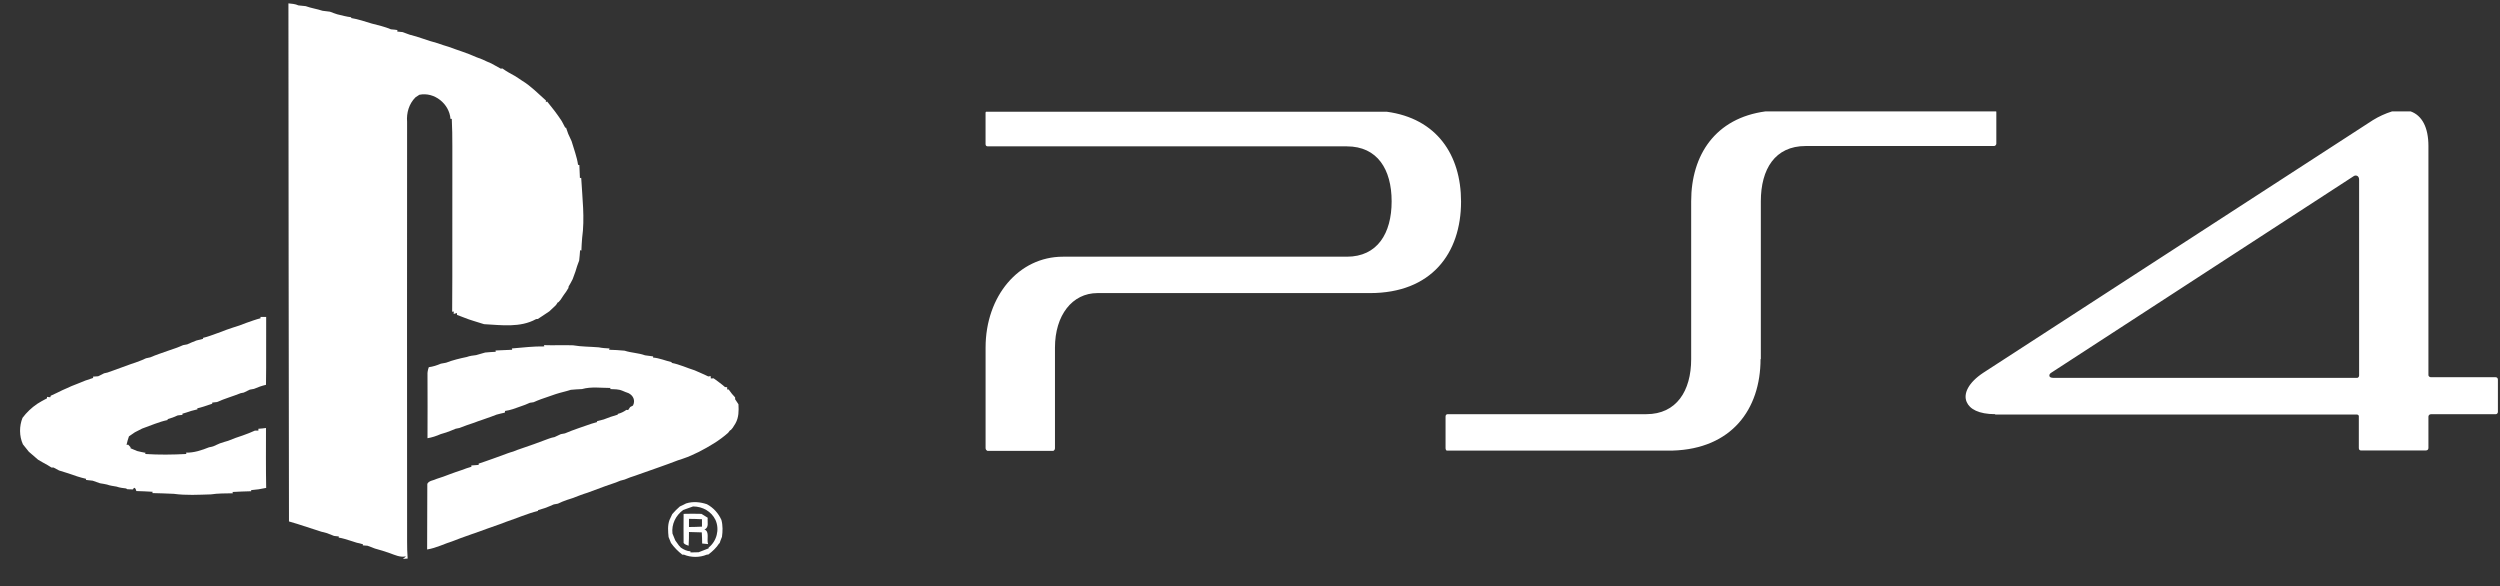
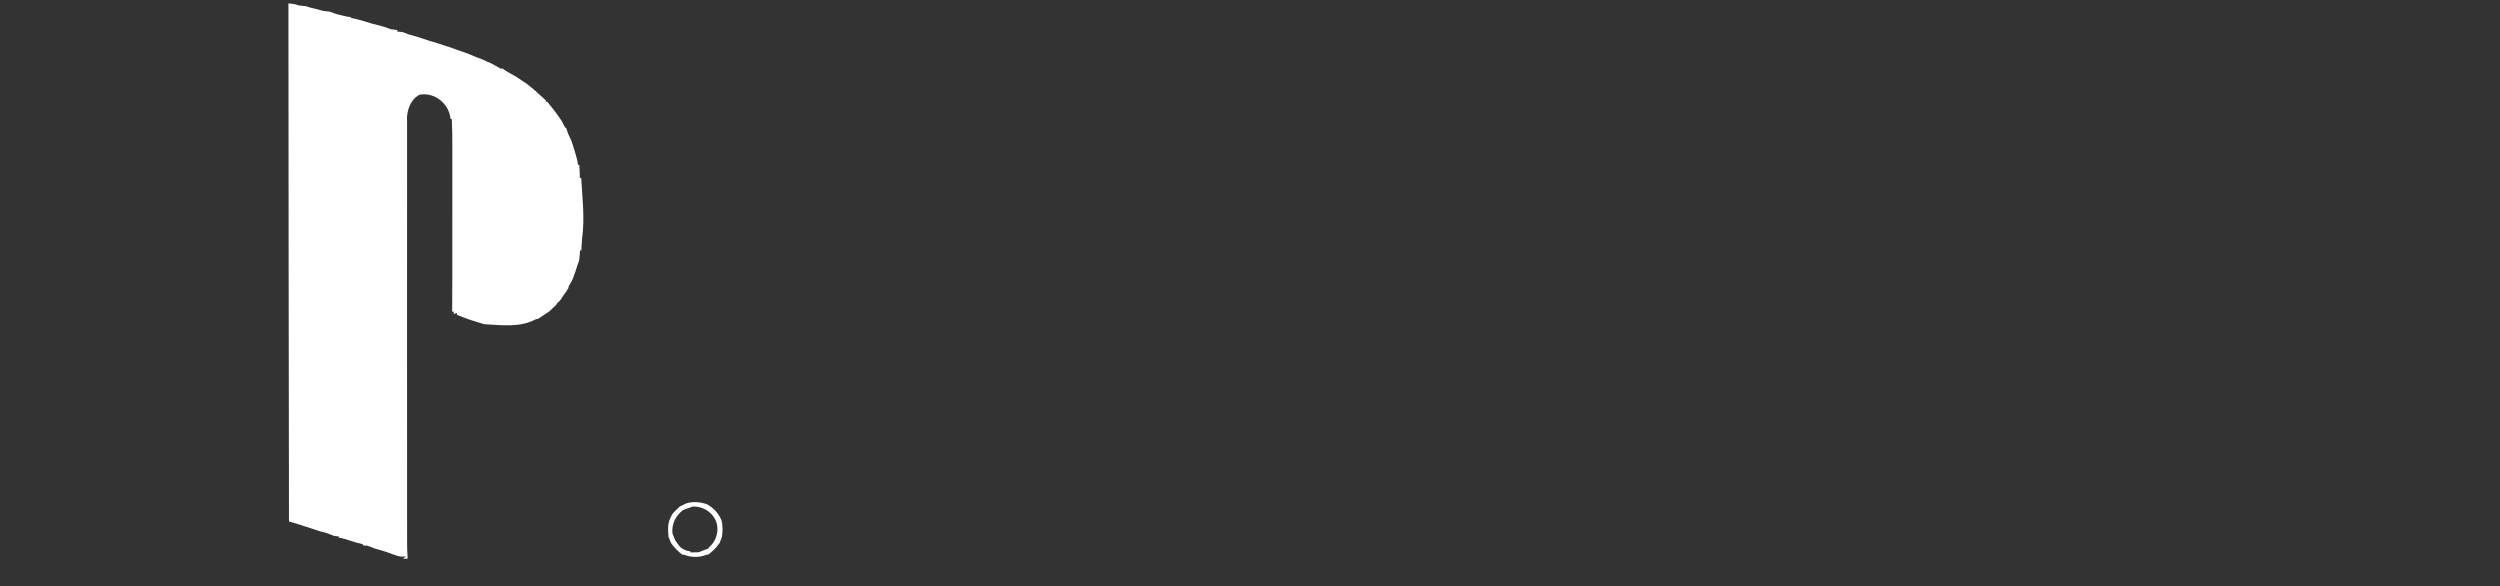
<svg xmlns="http://www.w3.org/2000/svg" width="81" height="19" viewBox="0 0 81 19" fill="none">
  <rect x="0" y="0" width="81" height="19" fill="#333333" stroke="none" />
  <path d="M9.345 0.109C9.453 0.121 9.567 0.127 9.669 0.175C9.747 0.181 9.825 0.193 9.903 0.199C10.084 0.265 10.27 0.289 10.45 0.349C10.528 0.361 10.612 0.367 10.691 0.379C10.769 0.409 10.847 0.439 10.925 0.463C11.075 0.499 11.225 0.541 11.381 0.559L11.375 0.584C11.604 0.62 11.826 0.698 12.048 0.764C12.259 0.818 12.469 0.866 12.667 0.95C12.739 0.956 12.805 0.962 12.877 0.974L12.871 1.022C12.914 1.028 13.004 1.034 13.046 1.04C13.118 1.07 13.196 1.094 13.274 1.124C13.418 1.16 13.556 1.202 13.694 1.25C13.857 1.304 14.013 1.359 14.181 1.401C14.295 1.443 14.409 1.479 14.53 1.515C14.614 1.545 14.698 1.575 14.782 1.605C14.842 1.623 14.896 1.647 14.956 1.665C15.04 1.695 15.118 1.725 15.203 1.755C15.281 1.785 15.353 1.821 15.431 1.851C15.497 1.875 15.557 1.899 15.623 1.923C15.719 1.971 15.821 2.013 15.918 2.055C16.02 2.11 16.122 2.164 16.224 2.224C16.236 2.224 16.266 2.224 16.278 2.218C16.41 2.314 16.554 2.392 16.698 2.47C16.771 2.518 16.843 2.566 16.915 2.614C17.203 2.788 17.438 3.035 17.69 3.257C17.69 3.269 17.684 3.299 17.684 3.311L17.726 3.287C17.894 3.491 18.056 3.702 18.201 3.924C18.237 3.996 18.279 4.068 18.315 4.14L18.339 4.134C18.363 4.2 18.387 4.272 18.411 4.339C18.447 4.417 18.483 4.495 18.519 4.573C18.591 4.825 18.693 5.078 18.729 5.342C18.741 5.342 18.759 5.342 18.771 5.348C18.777 5.486 18.783 5.63 18.789 5.768L18.831 5.762C18.867 6.411 18.951 7.066 18.861 7.715C18.849 7.847 18.843 7.985 18.837 8.118L18.795 8.106C18.789 8.22 18.777 8.328 18.765 8.442C18.717 8.556 18.681 8.676 18.645 8.796C18.615 8.881 18.585 8.965 18.555 9.043C18.513 9.127 18.471 9.205 18.423 9.283L18.417 9.331C18.393 9.367 18.351 9.439 18.327 9.475L18.315 9.487C18.267 9.559 18.212 9.632 18.165 9.71C18.146 9.728 18.11 9.77 18.092 9.794H18.074C18.062 9.818 18.026 9.86 18.014 9.884C17.942 9.95 17.87 10.022 17.798 10.088C17.714 10.142 17.63 10.202 17.546 10.256C17.516 10.274 17.456 10.316 17.425 10.335C17.413 10.335 17.377 10.335 17.365 10.341C16.855 10.623 16.242 10.533 15.683 10.503C15.467 10.431 15.245 10.377 15.028 10.287C14.956 10.256 14.878 10.232 14.806 10.202V10.142C14.776 10.148 14.722 10.166 14.698 10.172L14.704 10.094L14.65 10.1C14.662 8.61 14.65 7.114 14.656 5.624C14.65 5.035 14.668 4.441 14.638 3.852C14.626 3.852 14.608 3.852 14.596 3.852C14.56 3.365 14.073 2.969 13.586 3.071C13.556 3.089 13.496 3.131 13.46 3.155C13.25 3.365 13.166 3.66 13.19 3.948C13.184 8.292 13.19 12.636 13.19 16.979C13.196 17.352 13.178 17.724 13.208 18.097C13.172 18.103 13.088 18.103 13.052 18.109C13.088 18.085 13.124 18.055 13.154 18.025C12.968 18.067 12.799 17.983 12.631 17.923C12.469 17.869 12.313 17.814 12.145 17.772C12.066 17.742 11.988 17.712 11.91 17.682C11.868 17.676 11.796 17.67 11.754 17.67L11.76 17.634C11.616 17.604 11.478 17.562 11.339 17.514C11.219 17.478 11.099 17.436 10.973 17.418L10.979 17.382C10.943 17.376 10.859 17.37 10.823 17.364C10.745 17.334 10.672 17.304 10.594 17.274C10.534 17.256 10.474 17.244 10.408 17.226C10.33 17.202 10.252 17.178 10.168 17.148C9.988 17.087 9.807 17.034 9.627 16.973C9.537 16.949 9.453 16.919 9.363 16.895C9.351 11.29 9.351 5.696 9.345 0.109Z" fill="white" />
-   <path d="M8.438 10.269C8.486 10.269 8.576 10.269 8.624 10.269C8.618 11.002 8.63 11.735 8.618 12.468C8.486 12.498 8.354 12.546 8.228 12.6C8.192 12.606 8.125 12.618 8.095 12.624C8.029 12.654 7.963 12.69 7.897 12.72C7.873 12.726 7.825 12.732 7.801 12.738C7.549 12.84 7.284 12.912 7.032 13.026C6.99 13.032 6.912 13.038 6.876 13.044V13.08C6.786 13.111 6.696 13.14 6.605 13.171C6.533 13.195 6.461 13.213 6.389 13.231L6.401 13.261C6.329 13.279 6.263 13.297 6.191 13.315C6.095 13.345 6.005 13.381 5.908 13.405L5.914 13.441C5.878 13.447 5.8 13.453 5.758 13.459C5.656 13.507 5.548 13.549 5.434 13.579L5.428 13.609C5.145 13.669 4.881 13.789 4.605 13.886C4.527 13.928 4.449 13.964 4.37 14.006C4.304 14.048 4.244 14.096 4.178 14.138C4.148 14.228 4.118 14.318 4.1 14.414L4.154 14.408C4.172 14.432 4.214 14.474 4.232 14.492L4.226 14.522C4.298 14.552 4.37 14.582 4.443 14.613C4.533 14.636 4.623 14.655 4.719 14.672L4.701 14.709C5.145 14.739 5.596 14.733 6.041 14.709L6.023 14.666C6.287 14.672 6.533 14.588 6.774 14.492C6.81 14.486 6.876 14.474 6.906 14.462C6.978 14.432 7.05 14.396 7.122 14.366C7.212 14.336 7.302 14.306 7.392 14.282C7.471 14.252 7.543 14.222 7.621 14.192C7.705 14.162 7.783 14.138 7.867 14.108C7.999 14.06 8.131 14.012 8.258 13.952C8.288 13.952 8.342 13.952 8.372 13.952V13.892C8.456 13.886 8.54 13.88 8.618 13.867C8.618 14.516 8.612 15.159 8.624 15.808C8.462 15.844 8.3 15.868 8.137 15.88V15.916C7.933 15.916 7.735 15.934 7.531 15.94L7.549 15.982C7.308 15.988 7.068 15.982 6.834 16.018C6.431 16.03 6.029 16.054 5.632 16C5.398 15.988 5.163 15.982 4.935 15.976L4.947 15.934C4.773 15.922 4.593 15.916 4.418 15.91C4.4 15.838 4.352 15.748 4.31 15.856C4.262 15.856 4.166 15.856 4.118 15.85L4.088 15.826C3.98 15.814 3.878 15.802 3.776 15.766C3.673 15.748 3.565 15.736 3.469 15.7C3.391 15.682 3.319 15.67 3.241 15.658C3.163 15.634 3.079 15.604 3.001 15.574C2.929 15.568 2.856 15.556 2.784 15.55L2.79 15.514C2.598 15.472 2.406 15.405 2.22 15.339C2.117 15.309 2.015 15.273 1.913 15.243C1.853 15.213 1.793 15.177 1.733 15.147C1.715 15.147 1.685 15.147 1.667 15.147C1.637 15.129 1.577 15.093 1.541 15.069C1.439 15.015 1.336 14.955 1.234 14.895C1.132 14.811 1.036 14.721 0.934 14.636C0.868 14.558 0.808 14.474 0.742 14.396C0.621 14.126 0.621 13.807 0.73 13.537C0.862 13.363 1.018 13.213 1.204 13.086C1.306 13.02 1.414 12.96 1.523 12.906V12.858C1.553 12.864 1.601 12.87 1.631 12.87L1.643 12.822C1.769 12.768 1.895 12.702 2.021 12.642C2.123 12.6 2.22 12.552 2.316 12.51C2.382 12.486 2.448 12.456 2.514 12.432C2.676 12.36 2.844 12.299 3.019 12.245L3.013 12.203C3.055 12.203 3.139 12.197 3.181 12.191C3.247 12.155 3.307 12.125 3.373 12.095C3.397 12.089 3.451 12.077 3.481 12.071C3.541 12.047 3.601 12.029 3.667 12.005C3.86 11.933 4.052 11.867 4.244 11.795C4.31 11.771 4.37 11.753 4.437 11.729C4.533 11.693 4.635 11.656 4.731 11.608C4.767 11.602 4.833 11.584 4.869 11.578C5.061 11.494 5.254 11.434 5.452 11.362C5.614 11.308 5.776 11.254 5.933 11.182C5.963 11.176 6.029 11.164 6.065 11.158C6.161 11.11 6.263 11.074 6.365 11.032C6.437 11.014 6.509 10.996 6.581 10.978L6.575 10.948C6.732 10.912 6.888 10.851 7.038 10.797C7.134 10.761 7.23 10.731 7.326 10.689C7.471 10.641 7.615 10.587 7.759 10.545C7.831 10.515 7.909 10.485 7.981 10.461C8.059 10.431 8.143 10.407 8.222 10.377C8.294 10.353 8.372 10.329 8.444 10.311L8.438 10.269Z" fill="white" />
-   <path d="M17.636 11.224L17.624 11.182C17.936 11.194 18.255 11.176 18.567 11.188C18.843 11.236 19.126 11.23 19.402 11.254C19.516 11.278 19.637 11.284 19.751 11.29L19.733 11.332C19.901 11.338 20.069 11.344 20.237 11.362C20.454 11.434 20.688 11.434 20.898 11.512C20.988 11.524 21.073 11.536 21.163 11.548L21.157 11.584C21.367 11.602 21.559 11.686 21.763 11.735V11.758C22.022 11.807 22.256 11.921 22.508 11.999C22.575 12.029 22.641 12.059 22.713 12.089C22.791 12.125 22.869 12.155 22.947 12.197C22.965 12.197 23.007 12.191 23.025 12.185L23.031 12.263C23.055 12.263 23.097 12.257 23.121 12.257C23.241 12.347 23.374 12.437 23.488 12.54C23.506 12.54 23.542 12.546 23.56 12.546V12.618H23.608C23.644 12.666 23.68 12.714 23.716 12.762C23.74 12.792 23.788 12.846 23.818 12.876C23.818 12.888 23.818 12.924 23.818 12.936C23.854 12.99 23.89 13.044 23.926 13.098C23.938 13.309 23.938 13.525 23.83 13.717C23.8 13.765 23.77 13.813 23.74 13.861C23.722 13.879 23.692 13.921 23.674 13.939H23.656C23.638 13.957 23.608 13.999 23.59 14.024C23.308 14.276 22.977 14.468 22.641 14.642C22.478 14.72 22.316 14.799 22.148 14.853C22.088 14.877 22.028 14.895 21.968 14.913C21.553 15.075 21.133 15.213 20.718 15.363C20.616 15.399 20.52 15.435 20.418 15.466C20.358 15.489 20.297 15.514 20.237 15.538C20.201 15.544 20.135 15.562 20.099 15.574C20.003 15.616 19.907 15.652 19.811 15.682C19.745 15.706 19.685 15.724 19.619 15.748C19.426 15.82 19.228 15.892 19.036 15.964C18.952 15.988 18.874 16.018 18.79 16.048C18.711 16.078 18.633 16.108 18.555 16.138C18.495 16.156 18.429 16.18 18.369 16.198C18.267 16.235 18.171 16.27 18.075 16.319C18.038 16.325 17.972 16.337 17.942 16.343C17.846 16.385 17.75 16.427 17.648 16.463C17.576 16.487 17.504 16.505 17.432 16.529V16.553C17.077 16.643 16.741 16.793 16.398 16.907C16.332 16.931 16.272 16.956 16.206 16.98C16.062 17.028 15.924 17.082 15.78 17.13C15.617 17.19 15.455 17.25 15.293 17.304C15.233 17.328 15.167 17.346 15.107 17.37C14.974 17.418 14.836 17.466 14.704 17.52C14.416 17.61 14.139 17.755 13.839 17.803C13.845 17.094 13.839 16.385 13.845 15.676C13.899 15.568 14.049 15.568 14.151 15.514C14.296 15.472 14.434 15.417 14.578 15.363C14.704 15.315 14.83 15.273 14.956 15.231C15.065 15.189 15.167 15.153 15.275 15.123L15.269 15.081C15.347 15.075 15.425 15.069 15.509 15.063V15.021C15.659 14.973 15.809 14.919 15.96 14.865C16.062 14.829 16.158 14.793 16.26 14.757C16.32 14.732 16.38 14.709 16.44 14.69C16.5 14.666 16.567 14.648 16.627 14.63C16.723 14.594 16.819 14.552 16.921 14.522C17.179 14.438 17.432 14.342 17.69 14.246C17.756 14.222 17.816 14.198 17.882 14.18C17.906 14.174 17.948 14.168 17.966 14.162C18.032 14.132 18.105 14.096 18.171 14.066C18.207 14.06 18.273 14.048 18.303 14.042C18.585 13.921 18.874 13.831 19.162 13.729C19.21 13.717 19.3 13.687 19.348 13.675L19.342 13.645C19.414 13.627 19.486 13.609 19.558 13.591C19.709 13.531 19.859 13.477 20.015 13.435V13.411C20.117 13.387 20.213 13.339 20.297 13.279L20.352 13.285C20.37 13.261 20.4 13.213 20.418 13.188C20.442 13.176 20.484 13.152 20.508 13.14C20.592 12.978 20.52 12.816 20.364 12.738C20.297 12.714 20.231 12.69 20.165 12.66C20.039 12.606 19.901 12.612 19.769 12.606L19.781 12.57C19.474 12.57 19.156 12.521 18.856 12.606C18.735 12.612 18.615 12.618 18.495 12.63C18.333 12.684 18.171 12.714 18.008 12.768C17.846 12.822 17.684 12.882 17.522 12.936C17.444 12.966 17.366 12.996 17.288 13.032C17.257 13.038 17.197 13.044 17.167 13.05C17.065 13.098 16.969 13.134 16.861 13.17C16.699 13.23 16.537 13.291 16.362 13.315C16.362 13.327 16.362 13.357 16.356 13.369C16.266 13.387 16.176 13.411 16.086 13.435C16.026 13.459 15.972 13.477 15.912 13.501C15.809 13.537 15.707 13.573 15.605 13.609C15.527 13.633 15.449 13.663 15.371 13.693C15.209 13.747 15.046 13.801 14.884 13.867C14.854 13.873 14.794 13.885 14.764 13.891C14.662 13.933 14.56 13.976 14.458 14.011C14.398 14.03 14.338 14.048 14.277 14.066C14.139 14.126 14.001 14.174 13.851 14.198C13.851 13.519 13.857 12.834 13.851 12.155C13.845 12.065 13.863 11.981 13.893 11.897C14.031 11.879 14.157 11.837 14.284 11.783C14.325 11.777 14.41 11.758 14.452 11.752C14.668 11.668 14.896 11.614 15.125 11.566C15.221 11.53 15.323 11.518 15.425 11.506C15.521 11.476 15.623 11.452 15.719 11.422C15.834 11.41 15.948 11.404 16.062 11.398L16.056 11.356C16.236 11.35 16.416 11.338 16.596 11.332L16.584 11.29C16.939 11.26 17.288 11.218 17.636 11.224Z" fill="white" />
-   <path d="M22.227 16.312C22.449 16.24 22.689 16.264 22.905 16.337C23.116 16.451 23.278 16.631 23.374 16.847C23.422 17.027 23.416 17.214 23.392 17.394C23.362 17.46 23.338 17.532 23.314 17.604H23.302C23.212 17.748 23.086 17.863 22.953 17.965C22.941 17.965 22.911 17.971 22.899 17.971C22.671 18.067 22.389 18.067 22.16 17.971C22.148 17.971 22.118 17.971 22.106 17.971C21.968 17.863 21.842 17.736 21.74 17.592C21.716 17.526 21.692 17.466 21.662 17.4C21.644 17.214 21.626 17.027 21.692 16.847C21.722 16.781 21.752 16.715 21.782 16.655C21.86 16.565 21.938 16.487 22.028 16.409C22.094 16.379 22.16 16.349 22.227 16.312ZM22.455 16.409C22.347 16.445 22.244 16.481 22.136 16.523C21.896 16.697 21.752 16.985 21.788 17.286C21.818 17.358 21.848 17.436 21.878 17.508C21.92 17.562 21.956 17.622 21.998 17.676C22.016 17.694 22.046 17.724 22.058 17.742C22.154 17.808 22.256 17.857 22.371 17.863V17.899C22.461 17.899 22.551 17.893 22.635 17.893C22.743 17.851 22.851 17.808 22.959 17.767V17.742C23.224 17.532 23.32 17.154 23.182 16.847C23.05 16.571 22.767 16.409 22.455 16.409Z" fill="white" />
-   <path d="M22.149 16.649C22.341 16.643 22.533 16.643 22.725 16.649C22.791 16.691 22.858 16.733 22.93 16.775C22.912 16.901 22.984 17.099 22.822 17.153C23.002 17.225 22.888 17.478 22.942 17.628C22.894 17.622 22.797 17.616 22.75 17.61C22.75 17.49 22.744 17.37 22.738 17.249C22.599 17.243 22.461 17.243 22.323 17.237C22.323 17.382 22.323 17.532 22.311 17.682C22.257 17.658 22.185 17.646 22.149 17.592C22.143 17.279 22.149 16.961 22.149 16.649ZM22.323 16.811C22.323 16.877 22.323 17.009 22.323 17.075C22.461 17.075 22.605 17.069 22.744 17.063C22.744 16.985 22.744 16.901 22.744 16.823C22.605 16.817 22.461 16.811 22.323 16.811Z" fill="white" />
-   <path d="M57.051 11.639V6.523C57.051 5.477 57.512 4.731 58.502 4.731H64.609C64.64 4.731 64.681 4.697 64.681 4.655V3.633C64.681 3.625 64.681 3.619 64.674 3.609H57.203C55.584 3.826 54.794 5.015 54.794 6.521V11.637C54.794 12.666 54.316 13.419 53.343 13.419H46.908C46.867 13.419 46.836 13.444 46.836 13.495V14.516C46.836 14.559 46.853 14.593 46.874 14.599H54.194C56.1 14.541 57.042 13.268 57.042 11.629L57.051 11.639ZM31.979 14.609H34.124C34.142 14.602 34.157 14.59 34.167 14.573C34.177 14.557 34.182 14.537 34.181 14.517V11.263C34.181 10.216 34.738 9.496 35.559 9.496H44.388C46.372 9.496 47.338 8.215 47.338 6.532C47.338 5.017 46.548 3.837 44.93 3.62H31.948C31.948 3.627 31.932 3.635 31.932 3.644V4.666C31.932 4.716 31.956 4.742 32.004 4.742H43.638C44.628 4.742 45.089 5.488 45.089 6.524C45.089 7.561 44.628 8.317 43.638 8.317H34.438C33.01 8.317 31.933 9.589 31.933 11.263V14.517C31.933 14.561 31.958 14.594 31.988 14.601L31.979 14.609ZM64.64 13.431H76.363C76.394 13.431 76.426 13.455 76.426 13.481V14.517C76.426 14.569 76.457 14.594 76.489 14.594H78.601C78.643 14.594 78.681 14.569 78.681 14.517V13.497C78.681 13.453 78.722 13.421 78.761 13.421H80.86C80.907 13.421 80.932 13.378 80.932 13.346V12.306C80.932 12.265 80.915 12.222 80.86 12.222H78.761C78.722 12.222 78.681 12.19 78.681 12.156V4.731C78.681 4.128 78.474 3.742 78.107 3.61H77.501C77.284 3.678 77.076 3.773 76.881 3.893L64.265 12.073C63.77 12.399 63.604 12.759 63.721 13.026C63.818 13.252 64.106 13.419 64.646 13.419L64.64 13.431ZM66.476 12.066L76.251 5.713C76.314 5.663 76.435 5.679 76.435 5.822V12.168C76.435 12.208 76.403 12.243 76.372 12.243H66.531C66.451 12.243 66.413 12.217 66.404 12.193C66.387 12.142 66.412 12.102 66.476 12.066Z" fill="white" />
+   <path d="M22.227 16.312C22.449 16.24 22.689 16.264 22.905 16.337C23.116 16.451 23.278 16.631 23.374 16.847C23.422 17.027 23.416 17.214 23.392 17.394C23.362 17.46 23.338 17.532 23.314 17.604H23.302C23.212 17.748 23.086 17.863 22.953 17.965C22.941 17.965 22.911 17.971 22.899 17.971C22.671 18.067 22.389 18.067 22.16 17.971C22.148 17.971 22.118 17.971 22.106 17.971C21.968 17.863 21.842 17.736 21.74 17.592C21.716 17.526 21.692 17.466 21.662 17.4C21.644 17.214 21.626 17.027 21.692 16.847C21.722 16.781 21.752 16.715 21.782 16.655C21.86 16.565 21.938 16.487 22.028 16.409C22.094 16.379 22.16 16.349 22.227 16.312ZM22.455 16.409C22.347 16.445 22.244 16.481 22.136 16.523C21.896 16.697 21.752 16.985 21.788 17.286C21.818 17.358 21.848 17.436 21.878 17.508C21.92 17.562 21.956 17.622 21.998 17.676C22.016 17.694 22.046 17.724 22.058 17.742C22.154 17.808 22.256 17.857 22.371 17.863V17.899C22.461 17.899 22.551 17.893 22.635 17.893C22.743 17.851 22.851 17.808 22.959 17.767V17.742C23.224 17.532 23.32 17.154 23.182 16.847C23.05 16.571 22.767 16.409 22.455 16.409" fill="white" />
</svg>